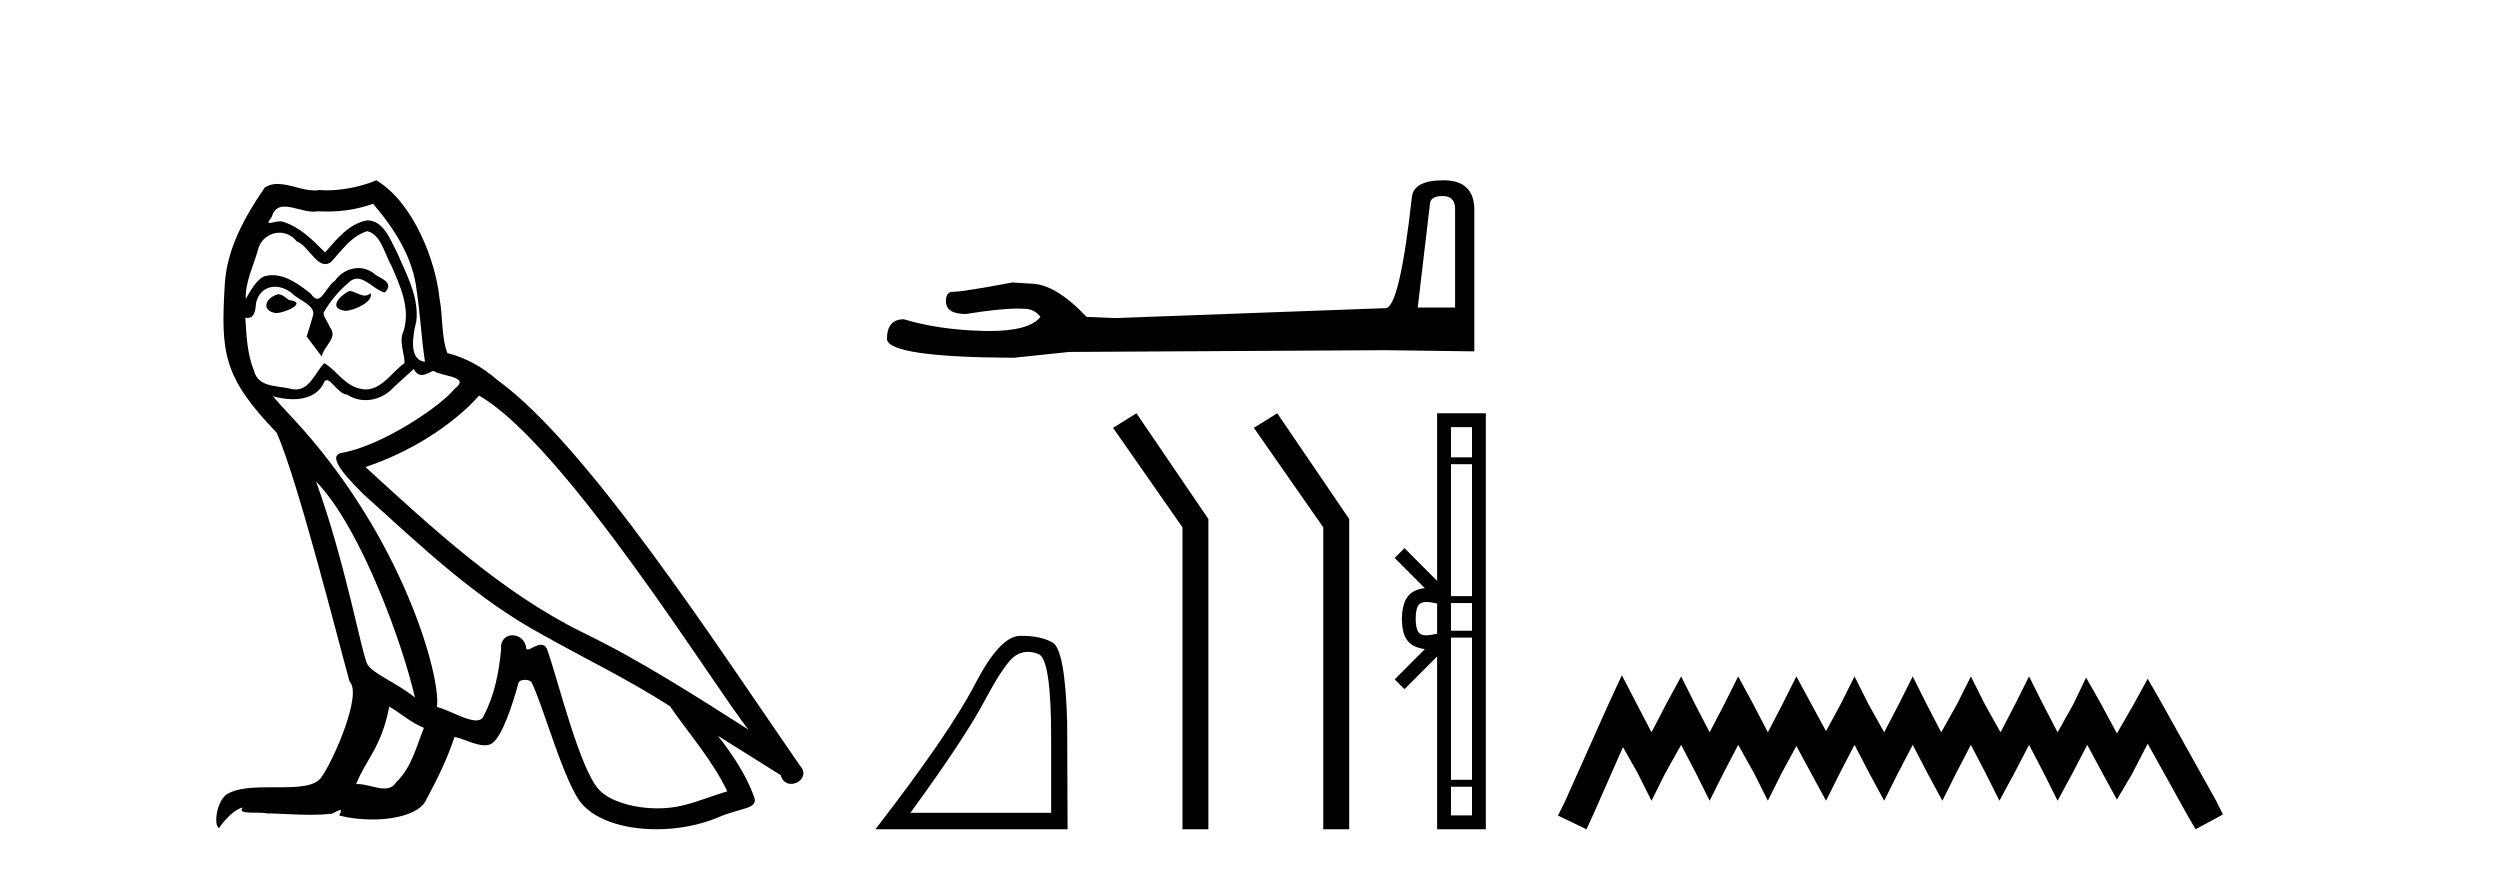
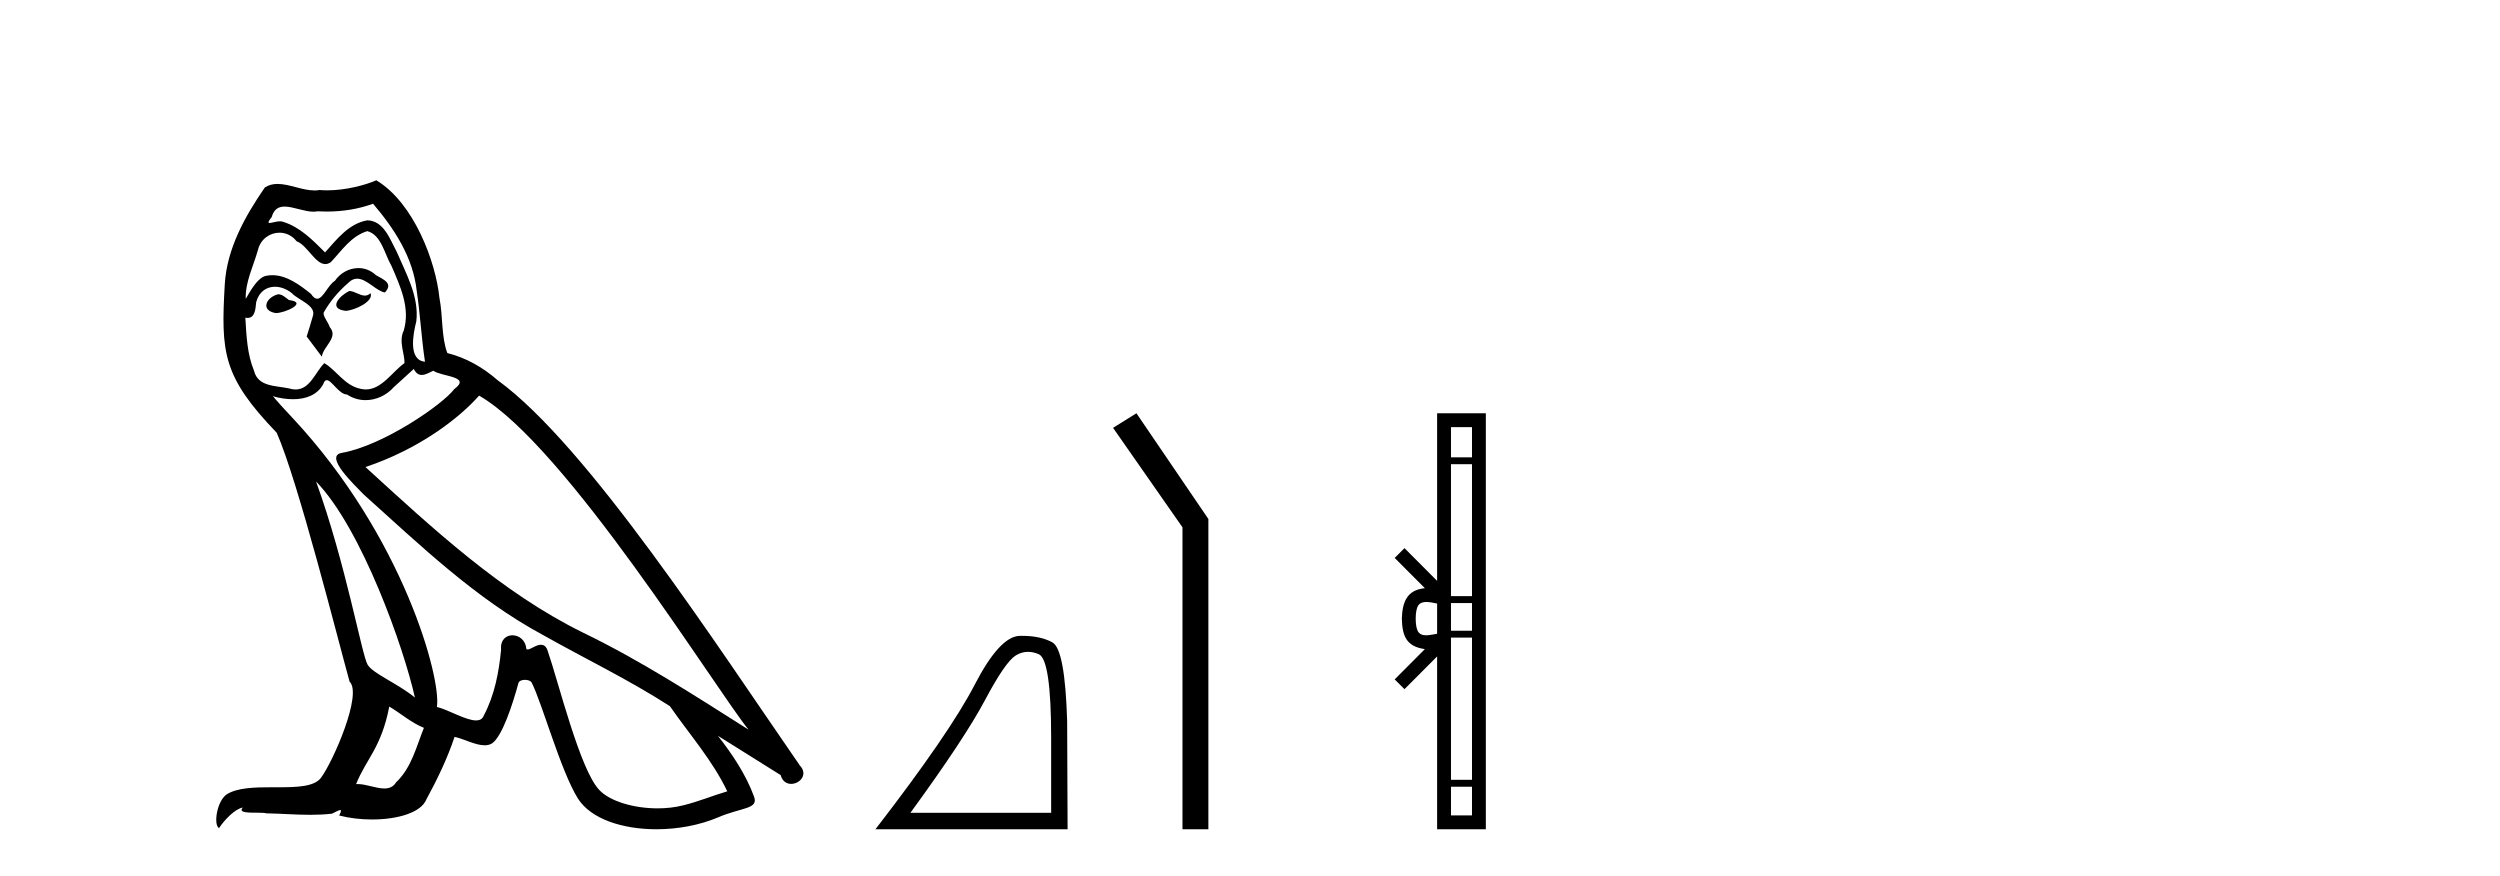
<svg xmlns="http://www.w3.org/2000/svg" width="117.0" height="41.0">
  <path d="M 16.344 13.619 C 15.888 13.839 15.331 14.447 16.175 14.548 C 16.581 14.531 17.509 14.109 17.34 13.721 L 17.34 13.721 C 17.253 13.804 17.164 13.834 17.074 13.834 C 16.835 13.834 16.59 13.619 16.344 13.619 ZM 13.019 13.771 C 12.461 13.906 12.174 14.514 12.884 14.649 C 12.895 14.65 12.907 14.651 12.921 14.651 C 13.329 14.651 14.441 14.156 13.525 14.042 C 13.373 13.94 13.221 13.771 13.019 13.771 ZM 17.458 9.534 C 18.454 10.699 19.332 12.049 19.501 13.603 C 19.67 14.717 19.721 15.831 19.889 16.928 C 19.096 16.861 19.332 15.628 19.484 15.038 C 19.619 13.873 18.995 12.792 18.556 11.762 C 18.252 11.205 17.965 10.328 17.188 10.311 C 16.327 10.463 15.77 11.189 15.213 11.813 C 14.639 11.239 14.031 10.615 13.238 10.378 C 13.197 10.363 13.15 10.357 13.101 10.357 C 12.923 10.357 12.715 10.435 12.619 10.435 C 12.536 10.435 12.538 10.377 12.715 10.159 C 12.822 9.78 13.045 9.668 13.32 9.668 C 13.722 9.668 14.236 9.907 14.669 9.907 C 14.734 9.907 14.798 9.901 14.859 9.889 C 15.001 9.897 15.144 9.901 15.287 9.901 C 16.025 9.901 16.765 9.789 17.458 9.534 ZM 17.188 10.817 C 17.847 10.986 17.999 11.898 18.319 12.438 C 18.725 13.383 19.214 14.413 18.893 15.476 C 18.64 15.983 18.961 16.624 18.927 16.996 C 18.364 17.391 17.87 18.226 17.122 18.226 C 17.041 18.226 16.956 18.216 16.868 18.194 C 16.125 18.042 15.753 17.333 15.179 16.996 C 14.764 17.397 14.518 18.228 13.834 18.228 C 13.74 18.228 13.637 18.212 13.525 18.178 C 12.9 18.042 12.073 18.11 11.888 17.35 C 11.567 16.574 11.533 15.713 11.482 14.869 L 11.482 14.869 C 11.52 14.876 11.554 14.879 11.585 14.879 C 11.927 14.879 11.958 14.483 11.989 14.143 C 12.12 13.649 12.474 13.42 12.867 13.42 C 13.132 13.42 13.415 13.524 13.66 13.721 C 13.947 14.042 14.825 14.295 14.639 14.801 C 14.555 15.105 14.454 15.426 14.352 15.747 L 15.061 16.692 C 15.129 16.202 15.855 15.797 15.433 15.308 C 15.365 15.088 15.112 14.801 15.146 14.632 C 15.45 14.092 15.855 13.619 16.327 13.214 C 16.455 13.09 16.585 13.042 16.714 13.042 C 17.167 13.042 17.622 13.635 18.016 13.687 C 18.404 13.265 17.982 13.096 17.594 12.877 C 17.353 12.65 17.062 12.546 16.772 12.546 C 16.35 12.546 15.929 12.766 15.669 13.147 C 15.348 13.339 15.125 13.98 14.844 13.98 C 14.755 13.98 14.66 13.917 14.555 13.755 C 14.04 13.342 13.422 12.879 12.746 12.879 C 12.647 12.879 12.546 12.889 12.445 12.91 C 11.967 13.009 11.538 13.976 11.501 13.976 C 11.5 13.976 11.5 13.975 11.499 13.974 C 11.482 13.181 11.854 12.472 12.073 11.695 C 12.196 11.185 12.633 10.89 13.079 10.89 C 13.371 10.89 13.666 11.016 13.88 11.29 C 14.382 11.476 14.75 12.359 15.223 12.359 C 15.306 12.359 15.392 12.332 15.483 12.269 C 16.007 11.712 16.429 11.053 17.188 10.817 ZM 14.791 22.533 C 16.935 24.744 18.91 30.349 19.417 32.645 C 18.59 31.97 17.458 31.531 17.205 31.109 C 16.935 30.67 16.192 26.399 14.791 22.533 ZM 22.422 18.515 C 26.473 20.845 33.53 32.307 35.032 34.148 C 32.5 32.544 30.001 30.923 27.284 29.606 C 23.468 27.733 20.21 24.694 17.104 21.858 C 19.67 20.997 21.51 19.545 22.422 18.515 ZM 18.218 33.067 C 18.758 33.388 19.248 33.827 19.839 34.063 C 19.484 34.941 19.265 35.92 18.539 36.612 C 18.403 36.832 18.208 36.901 17.986 36.901 C 17.602 36.901 17.135 36.694 16.745 36.694 C 16.718 36.694 16.691 36.695 16.665 36.697 C 17.138 35.515 17.847 34.992 18.218 33.067 ZM 19.366 17.266 C 19.468 17.478 19.599 17.547 19.737 17.547 C 19.919 17.547 20.115 17.427 20.278 17.35 C 20.683 17.637 22.084 17.604 21.257 18.211 C 20.733 18.92 17.937 20.854 15.994 21.195 C 15.155 21.342 16.564 22.668 17.02 23.141 C 19.653 25.504 22.236 28.003 25.393 29.708 C 27.368 30.822 29.444 31.818 31.352 33.05 C 32.264 34.367 33.344 35.582 34.036 37.034 C 33.344 37.237 32.669 37.524 31.96 37.693 C 31.586 37.787 31.18 37.831 30.774 37.831 C 29.659 37.831 28.538 37.499 28.043 36.967 C 27.132 36.005 26.136 31.902 25.612 30.4 C 25.538 30.231 25.432 30.174 25.318 30.174 C 25.09 30.174 24.825 30.397 24.695 30.397 C 24.668 30.397 24.647 30.388 24.633 30.366 C 24.599 29.95 24.28 29.731 23.981 29.731 C 23.685 29.731 23.409 29.946 23.451 30.4 C 23.35 31.463 23.148 32.527 22.641 33.489 C 22.579 33.653 22.449 33.716 22.279 33.716 C 21.799 33.716 20.994 33.221 20.446 33.084 C 20.666 31.784 18.893 25.133 13.694 19.562 C 13.512 19.365 12.72 18.53 12.789 18.53 C 12.797 18.53 12.817 18.541 12.85 18.566 C 13.116 18.635 13.416 18.683 13.712 18.683 C 14.282 18.683 14.84 18.508 15.129 17.975 C 15.173 17.843 15.228 17.792 15.292 17.792 C 15.523 17.792 15.873 18.464 16.243 18.464 C 16.511 18.643 16.811 18.726 17.11 18.726 C 17.6 18.726 18.085 18.504 18.421 18.127 C 18.741 17.84 19.045 17.553 19.366 17.266 ZM 17.61 8.437 C 17.08 8.673 16.151 8.908 15.317 8.908 C 15.195 8.908 15.076 8.903 14.96 8.893 C 14.881 8.907 14.801 8.913 14.719 8.913 C 14.151 8.913 13.539 8.608 12.99 8.608 C 12.78 8.608 12.58 8.652 12.394 8.774 C 11.465 10.125 10.621 11.627 10.52 13.299 C 10.334 16.506 10.419 17.62 12.951 20.254 C 13.947 22.516 15.804 29.893 16.361 31.902 C 16.969 32.476 15.601 35.616 15.027 36.393 C 14.715 36.823 13.892 36.844 13.008 36.844 C 12.912 36.844 12.815 36.844 12.718 36.844 C 11.923 36.844 11.118 36.861 10.621 37.169 C 10.149 37.473 9.98 38.604 10.25 38.756 C 10.503 38.368 11.01 37.845 11.364 37.794 L 11.364 37.794 C 11.027 38.148 12.208 37.98 12.461 38.064 C 13.144 38.075 13.835 38.133 14.528 38.133 C 14.863 38.133 15.198 38.119 15.534 38.081 C 15.686 38.014 15.849 37.911 15.92 37.911 C 15.975 37.911 15.975 37.973 15.872 38.165 C 16.349 38.29 16.886 38.352 17.411 38.352 C 18.592 38.352 19.711 38.037 19.957 37.406 C 20.463 36.477 20.936 35.498 21.274 34.485 C 21.705 34.577 22.247 34.88 22.681 34.88 C 22.808 34.88 22.926 34.854 23.029 34.789 C 23.502 34.468 23.992 32.966 24.262 31.97 C 24.288 31.866 24.428 31.816 24.57 31.816 C 24.707 31.816 24.845 31.862 24.886 31.953 C 25.393 32.966 26.237 36.072 27.047 37.372 C 27.658 38.335 29.141 38.809 30.717 38.809 C 31.71 38.809 32.74 38.622 33.614 38.25 C 34.711 37.777 35.522 37.878 35.285 37.271 C 34.914 36.258 34.273 35.295 33.597 34.435 L 33.597 34.435 C 34.576 35.042 35.556 35.667 36.535 36.275 C 36.615 36.569 36.818 36.686 37.026 36.686 C 37.425 36.686 37.841 36.252 37.429 35.819 C 33.597 30.282 27.503 20.845 23.283 17.789 C 22.607 17.198 21.814 16.743 20.936 16.523 C 20.649 15.78 20.733 14.784 20.565 13.94 C 20.396 12.269 19.383 9.5 17.61 8.437 Z" style="fill:#000000;stroke:none" />
-   <path d="M 67.524 9.175 Q 68.098 9.175 68.098 9.776 L 68.098 14.394 L 66.349 14.394 L 66.923 9.53 Q 66.95 9.175 67.524 9.175 ZM 67.551 8.437 Q 66.157 8.437 66.075 9.229 Q 65.502 14.394 64.846 14.421 L 52.166 14.886 L 50.854 14.831 Q 49.379 13.274 48.231 13.274 Q 47.821 13.246 47.384 13.219 Q 45.061 13.656 44.597 13.656 Q 44.269 13.656 44.269 14.093 Q 44.269 14.695 45.198 14.695 Q 46.793 14.44 47.645 14.44 Q 47.8 14.44 47.93 14.449 Q 48.395 14.449 48.696 14.831 Q 48.163 15.491 46.31 15.491 Q 46.168 15.491 46.018 15.487 Q 43.913 15.432 42.301 14.941 Q 41.509 14.941 41.509 15.87 Q 41.591 16.717 47.439 16.744 L 50.035 16.471 L 64.846 16.389 L 68.999 16.444 L 68.999 9.776 Q 68.972 8.437 67.551 8.437 Z" style="fill:#000000;stroke:none" />
  <path d="M 48.11 30.506 Q 48.352 30.506 48.612 30.616 Q 49.194 30.862 49.194 34.53 L 49.194 38.04 L 42.607 38.04 Q 45.151 34.55 46.098 32.765 Q 47.044 30.981 47.537 30.675 Q 47.81 30.506 48.11 30.506 ZM 47.831 29.757 Q 47.778 29.757 47.725 29.758 Q 46.788 29.778 45.615 32.046 Q 44.441 34.313 40.971 38.809 L 49.963 38.809 L 49.943 33.761 Q 49.844 30.389 49.253 30.064 Q 48.695 29.757 47.831 29.757 Z" style="fill:#000000;stroke:none" />
  <path d="M 53.185 19.341 L 52.091 20.023 L 55.34 24.679 L 55.34 38.809 L 56.552 38.809 L 56.552 24.289 L 53.185 19.341 Z" style="fill:#000000;stroke:none" />
-   <path d="M 59.775 19.341 L 58.681 20.023 L 61.929 24.679 L 61.929 38.809 L 63.142 38.809 L 63.142 24.289 L 59.775 19.341 Z" style="fill:#000000;stroke:none" />
  <path d="M 66.254 28.953 C 66.254 28.638 66.308 28.448 66.364 28.349 C 66.547 28.063 66.984 28.199 67.257 28.246 L 67.257 29.661 C 66.978 29.695 66.552 29.85 66.364 29.557 C 66.308 29.459 66.254 29.269 66.254 28.953 ZM 67.906 36.818 L 68.889 36.818 L 68.889 38.161 L 67.906 38.161 ZM 67.906 29.841 L 68.889 29.841 L 68.889 36.495 L 67.906 36.495 ZM 67.906 28.223 L 68.889 28.223 L 68.889 29.517 L 67.906 29.517 ZM 67.906 21.726 L 68.889 21.726 L 68.889 27.899 L 67.906 27.899 ZM 67.906 19.989 L 68.889 19.989 L 68.889 21.403 L 67.906 21.403 ZM 65.271 31.796 L 65.73 32.253 L 67.257 30.721 L 67.257 38.809 L 69.537 38.809 L 69.537 19.341 L 67.257 19.341 L 67.257 27.185 L 65.73 25.653 L 65.271 26.111 L 66.683 27.527 C 65.827 27.612 65.631 28.199 65.606 28.953 C 65.628 29.759 65.81 30.254 66.683 30.379 L 65.271 31.796 Z" style="fill:#000000;stroke:none" />
-   <path d="M 75.902 31.602 L 75.261 32.99 L 73.232 37.528 L 72.912 38.169 L 74.247 38.809 L 74.567 38.115 L 75.955 34.966 L 76.649 36.193 L 77.29 37.475 L 77.93 36.193 L 78.678 34.859 L 79.372 36.193 L 80.012 37.475 L 80.653 36.193 L 81.347 34.859 L 82.094 36.193 L 82.735 37.475 L 83.376 36.193 L 84.07 34.912 L 84.764 36.193 L 85.458 37.475 L 86.098 36.193 L 86.792 34.859 L 87.486 36.193 L 88.18 37.475 L 88.821 36.193 L 89.515 34.859 L 90.209 36.193 L 90.903 37.475 L 91.543 36.193 L 92.237 34.859 L 92.931 36.193 L 93.572 37.475 L 94.266 36.193 L 94.96 34.859 L 95.654 36.193 L 96.295 37.475 L 96.989 36.193 L 97.683 34.859 L 98.43 36.247 L 99.071 37.421 L 99.765 36.247 L 100.512 34.805 L 102.381 38.169 L 102.754 38.809 L 104.035 38.115 L 103.715 37.475 L 101.153 32.884 L 100.512 31.763 L 99.871 32.937 L 99.071 34.325 L 98.323 32.937 L 97.629 31.709 L 97.042 32.937 L 96.295 34.272 L 95.601 32.937 L 94.96 31.656 L 94.319 32.937 L 93.625 34.272 L 92.878 32.937 L 92.237 31.656 L 91.597 32.937 L 90.849 34.272 L 90.155 32.937 L 89.515 31.656 L 88.874 32.937 L 88.18 34.272 L 87.433 32.937 L 86.792 31.656 L 86.152 32.937 L 85.458 34.218 L 84.764 32.937 L 84.07 31.656 L 83.429 32.937 L 82.735 34.272 L 82.041 32.937 L 81.347 31.656 L 80.706 32.937 L 80.012 34.272 L 79.318 32.937 L 78.678 31.656 L 77.984 32.937 L 77.29 34.272 L 76.596 32.937 L 75.902 31.602 Z" style="fill:#000000;stroke:none" />
</svg>